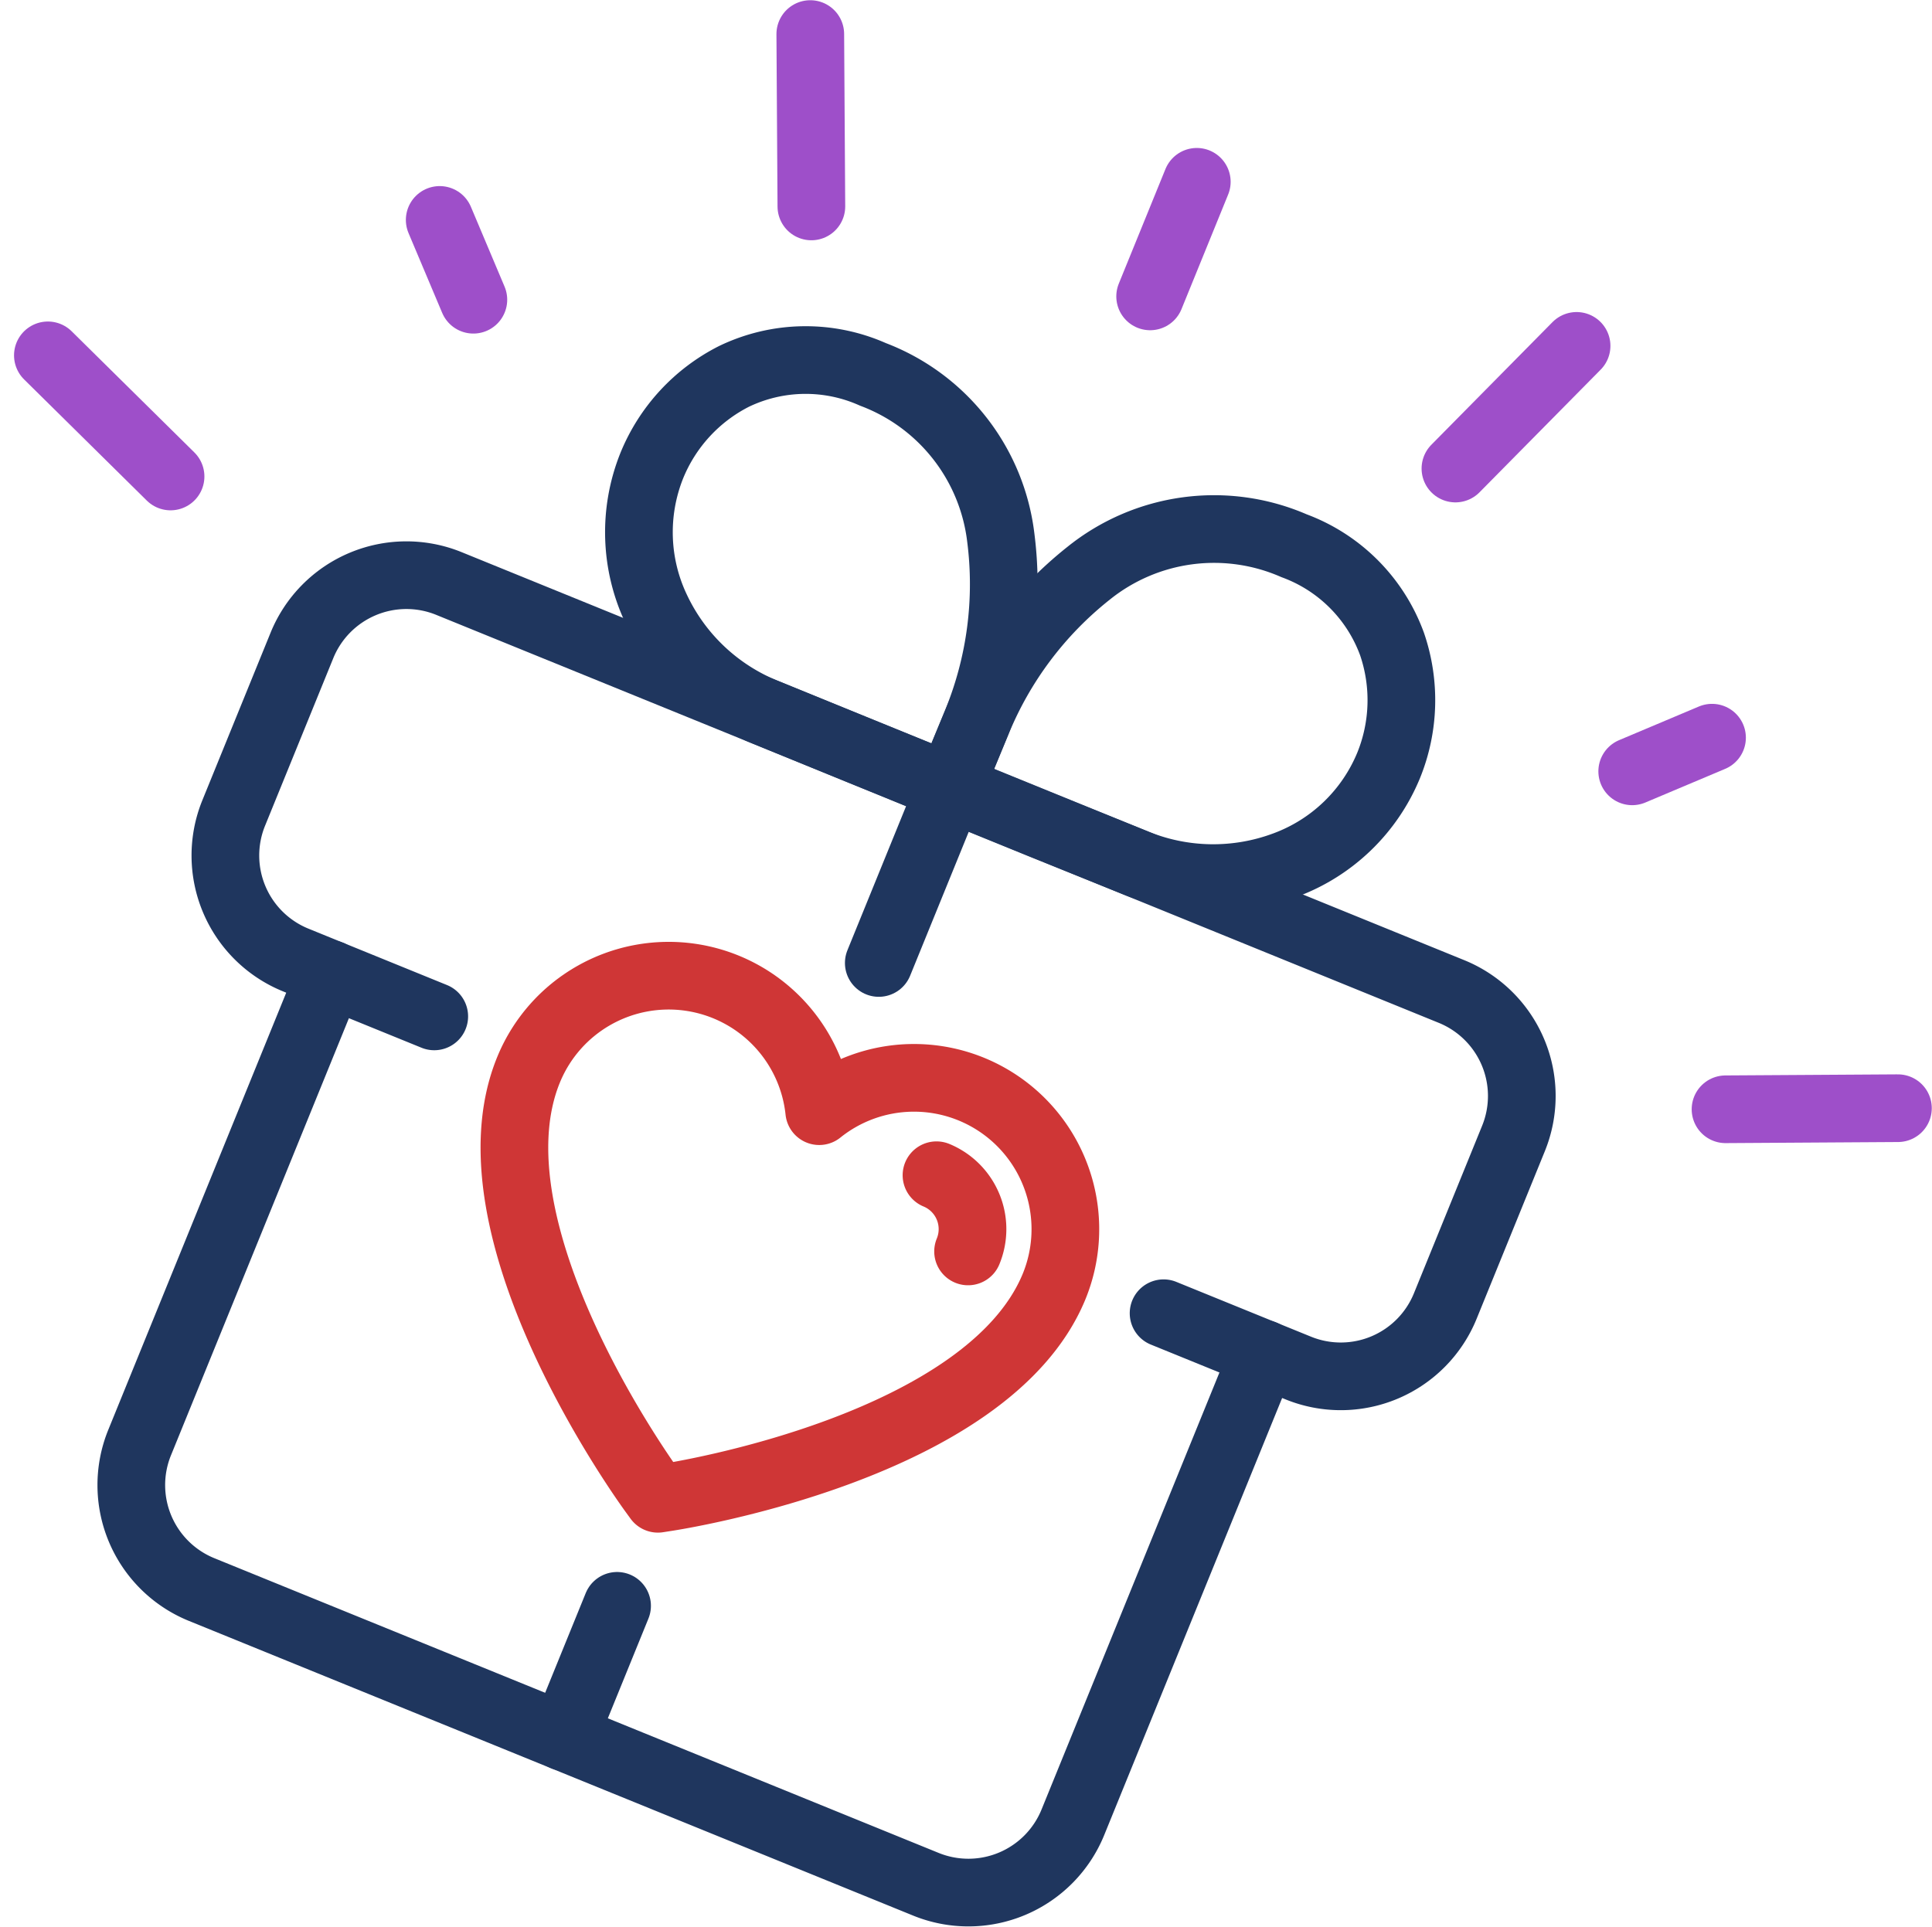
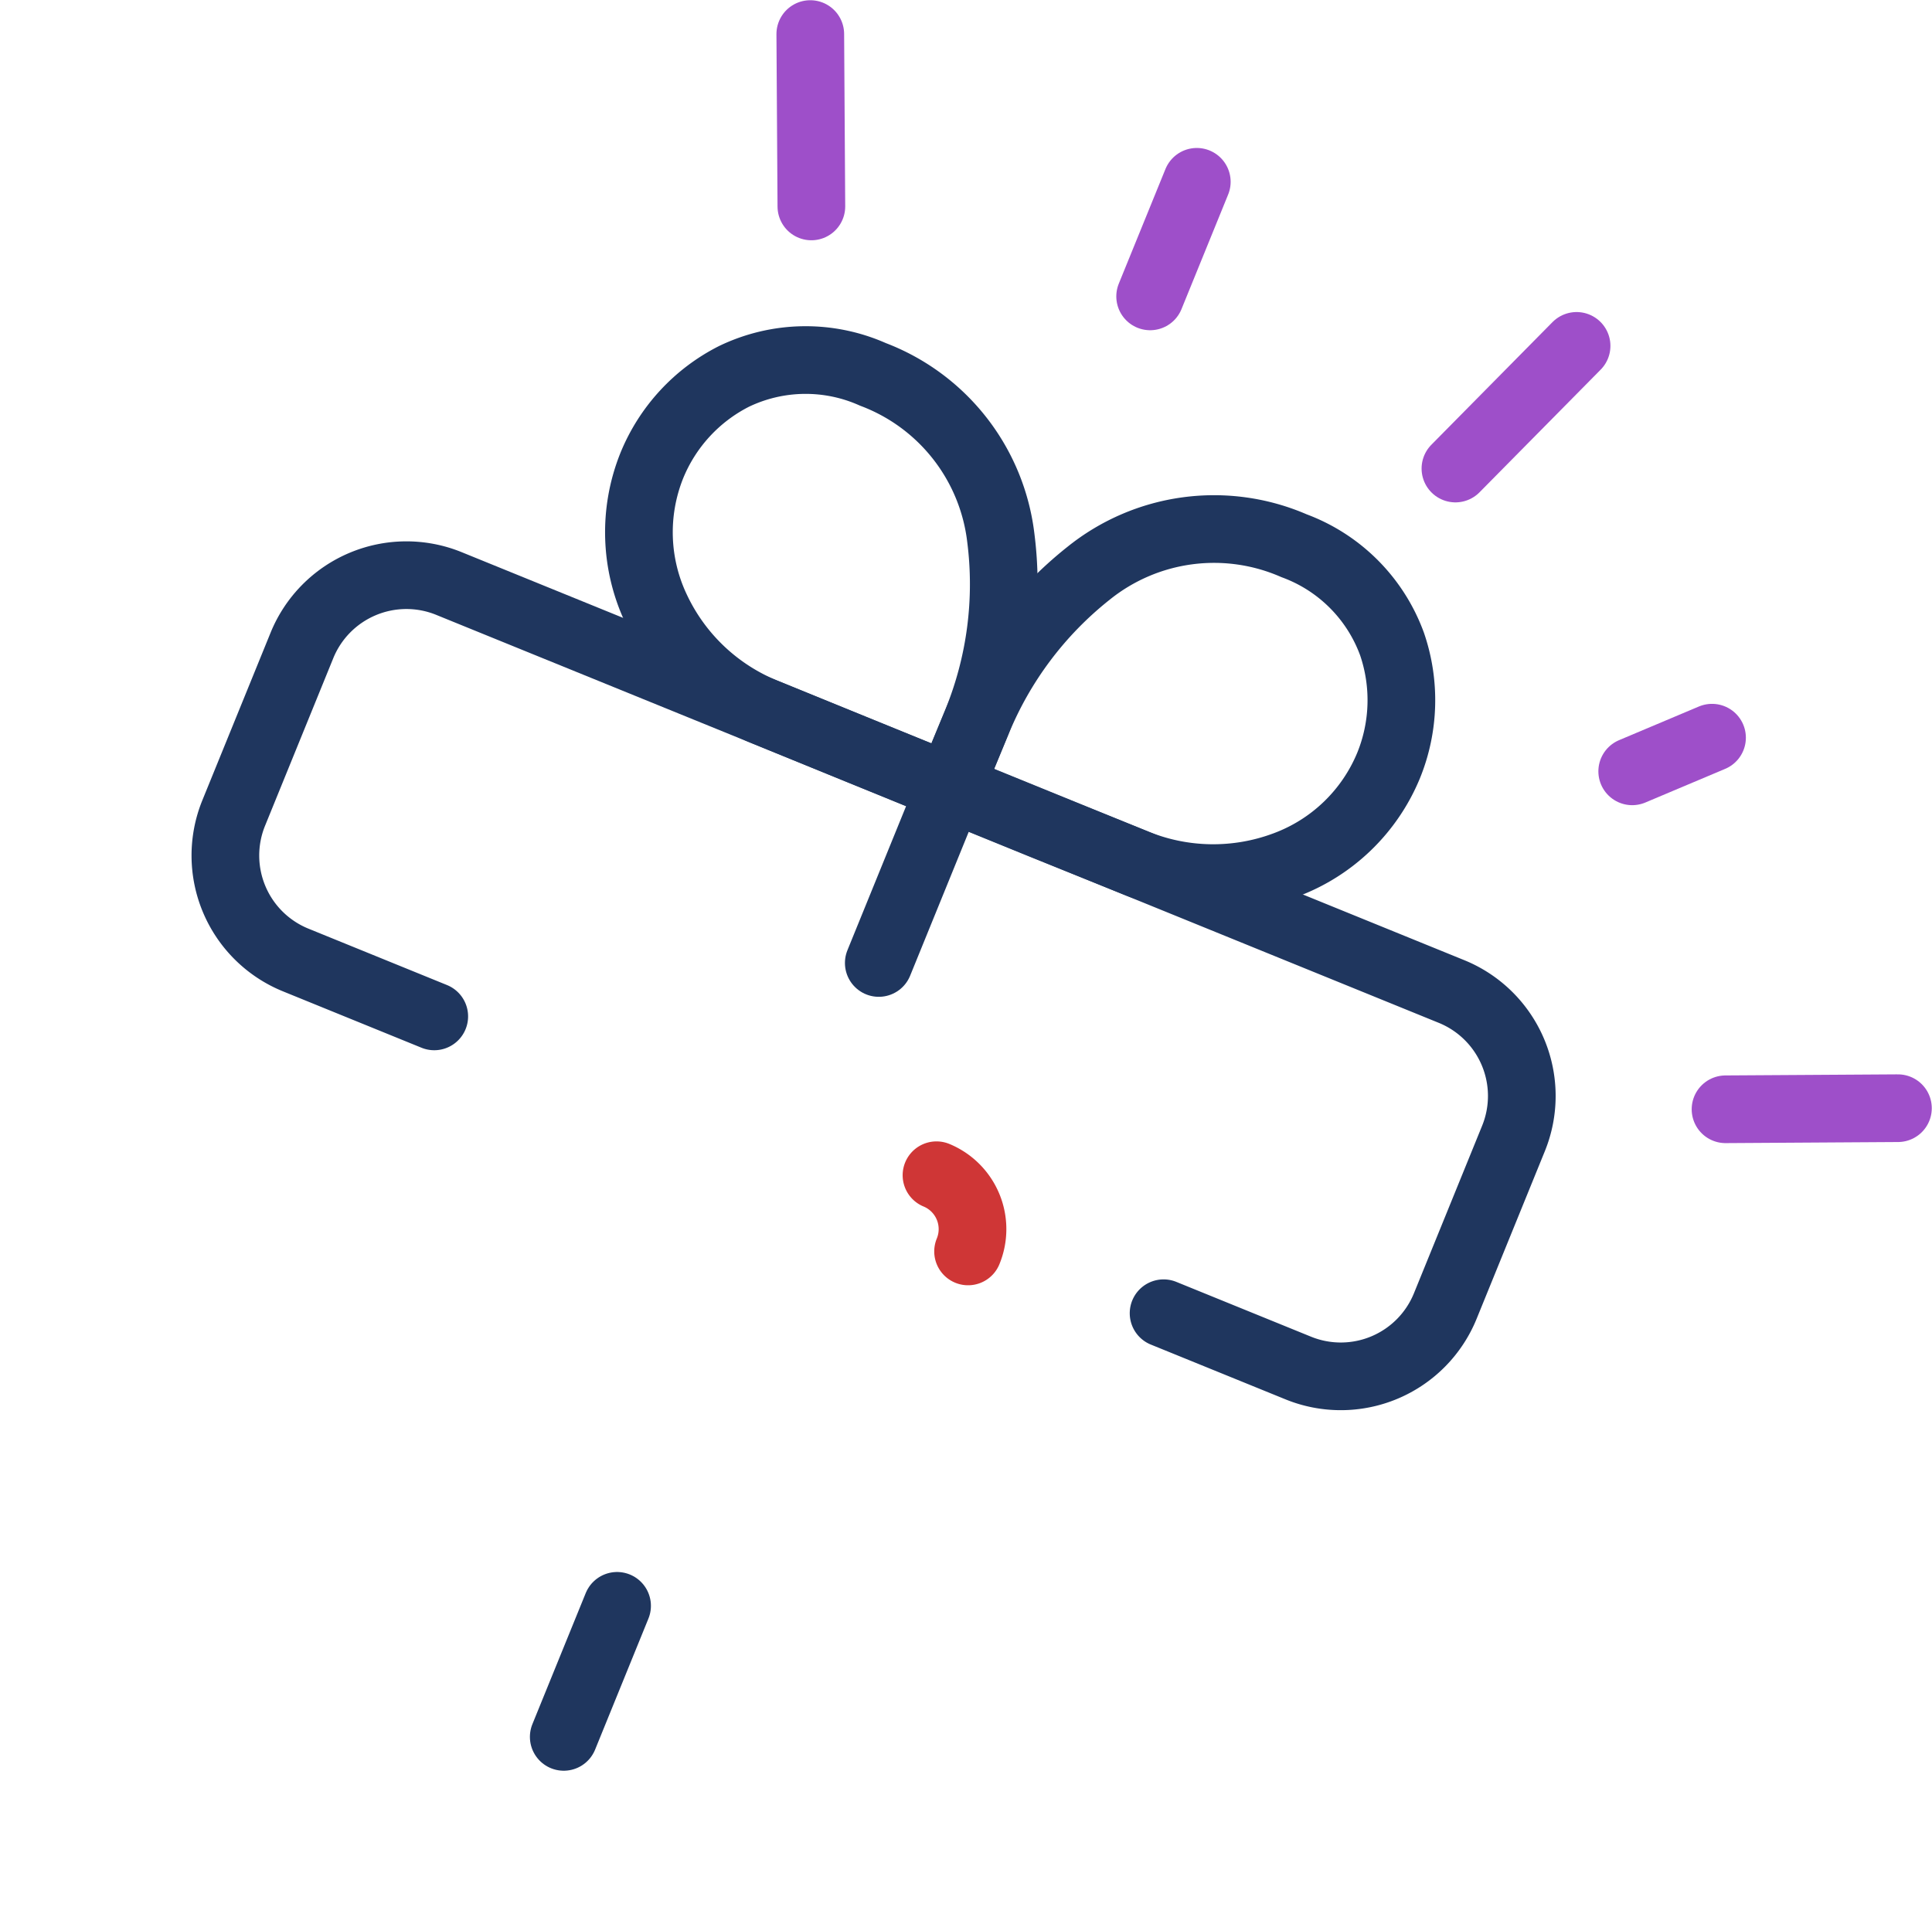
<svg xmlns="http://www.w3.org/2000/svg" width="42.818" height="42.711" viewBox="0 0 42.818 42.711">
  <g id="Group_5667" data-name="Group 5667" transform="translate(519.137 -897.412)">
-     <path id="Path_256" data-name="Path 256" d="M50.925,230.893,46.7,241.274a2.5,2.5,0,0,1-3.263,1.375l-16.045-6.53a2.5,2.5,0,0,1-1.375-3.263l4.225-10.381" transform="translate(-542.058 696.529)" fill="none" stroke="#1f365e" stroke-linecap="round" stroke-linejoin="round" stroke-width="1.5" />
    <path id="Path_257" data-name="Path 257" d="M52.049,140.675l-3.068-1.249a2.5,2.5,0,0,1-1.375-3.263l1.509-3.707a2.5,2.5,0,0,1,3.263-1.375l22.213,9.041a2.5,2.5,0,0,1,1.375,3.263l-1.509,3.708a2.5,2.5,0,0,1-3.263,1.375l-2.981-1.213" transform="translate(-561.562 779.267)" fill="none" stroke="#1f365e" stroke-linecap="round" stroke-linejoin="round" stroke-width="1.5" />
    <path id="Path_258" data-name="Path 258" d="M217.874,127.691a4.557,4.557,0,0,0,3.341.059,3.969,3.969,0,0,0,2.292-2.208,3.842,3.842,0,0,0,.076-2.692,3.66,3.66,0,0,0-2.172-2.179,4.433,4.433,0,0,0-4.554.611,8.117,8.117,0,0,0-2.474,3.3l-.3.726-.3.726,2.041.831Z" transform="translate(-711.869 788.838)" fill="none" stroke="#1f365e" stroke-linecap="round" stroke-linejoin="round" stroke-width="1.5" />
    <path id="Path_259" data-name="Path 259" d="M145.153,89.342a4.556,4.556,0,0,1-2.432-2.291,3.968,3.968,0,0,1-.1-3.181,3.841,3.841,0,0,1,1.825-1.98,3.66,3.66,0,0,1,3.077-.043,4.433,4.433,0,0,1,2.833,3.617,8.116,8.116,0,0,1-.531,4.087l-.3.726-.3.726-2.041-.831Z" transform="translate(-647.313 823.864)" fill="none" stroke="#1f365e" stroke-linecap="round" stroke-linejoin="round" stroke-width="1.5" />
    <line id="Line_14" data-name="Line 14" x1="1.182" y2="2.905" transform="translate(-506.643 933.008)" fill="none" stroke="#1f365e" stroke-linecap="round" stroke-linejoin="round" stroke-width="1.5" />
    <line id="Line_15" data-name="Line 15" x1="1.584" y2="3.891" transform="translate(-499.661 914.867)" fill="none" stroke="#1f365e" stroke-linecap="round" stroke-linejoin="round" stroke-width="1.5" />
    <line id="Line_16" data-name="Line 16" y1="2.54" x2="1.034" transform="translate(-493.647 901.442)" fill="none" stroke="#9e4fc9" stroke-linecap="round" stroke-linejoin="round" stroke-width="1.5" />
-     <line id="Line_17" data-name="Line 17" x1="0.746" y1="1.769" transform="translate(-509.392 902.287)" fill="none" stroke="#9e4fc9" stroke-linecap="round" stroke-linejoin="round" stroke-width="1.5" />
    <line id="Line_18" data-name="Line 18" x1="1.769" y2="0.746" transform="translate(-482.963 913.764)" fill="none" stroke="#9e4fc9" stroke-linecap="round" stroke-linejoin="round" stroke-width="1.5" />
    <line id="Line_19" data-name="Line 19" x1="0.024" y1="3.821" transform="translate(-501.179 898.167)" fill="none" stroke="#9e4fc9" stroke-linecap="round" stroke-linejoin="round" stroke-width="1.5" />
    <line id="Line_20" data-name="Line 20" x1="3.821" y2="0.024" transform="translate(-480.895 921.977)" fill="none" stroke="#9e4fc9" stroke-linecap="round" stroke-linejoin="round" stroke-width="1.5" />
    <line id="Line_21" data-name="Line 21" y1="2.719" x2="2.685" transform="translate(-486.881 905.079)" fill="none" stroke="#9e4fc9" stroke-linecap="round" stroke-linejoin="round" stroke-width="1.5" />
-     <line id="Line_22" data-name="Line 22" x1="2.719" y1="2.685" transform="translate(-518.076 905.289)" fill="none" stroke="#9e4fc9" stroke-linecap="round" stroke-linejoin="round" stroke-width="1.5" />
-     <path id="Path_260" data-name="Path 260" d="M116.827,234.285c-.173-.237-4.225-5.843-2.753-9.383a3.355,3.355,0,0,1,6.434.937,3.355,3.355,0,0,1,5.2,3.9c-1.472,3.54-8.3,4.62-8.595,4.664l-.18.028Z" transform="translate(-621.489 696.204)" fill="none" stroke="#cf3636" stroke-linecap="round" stroke-linejoin="round" stroke-width="1.5" />
    <path id="Path_261" data-name="Path 261" d="M210.638,268.656a1.293,1.293,0,0,1,.7,1.689" transform="translate(-709.02 654.807)" fill="none" stroke="#cf3636" stroke-linecap="round" stroke-linejoin="round" stroke-width="1.5" />
  </g>
</svg>